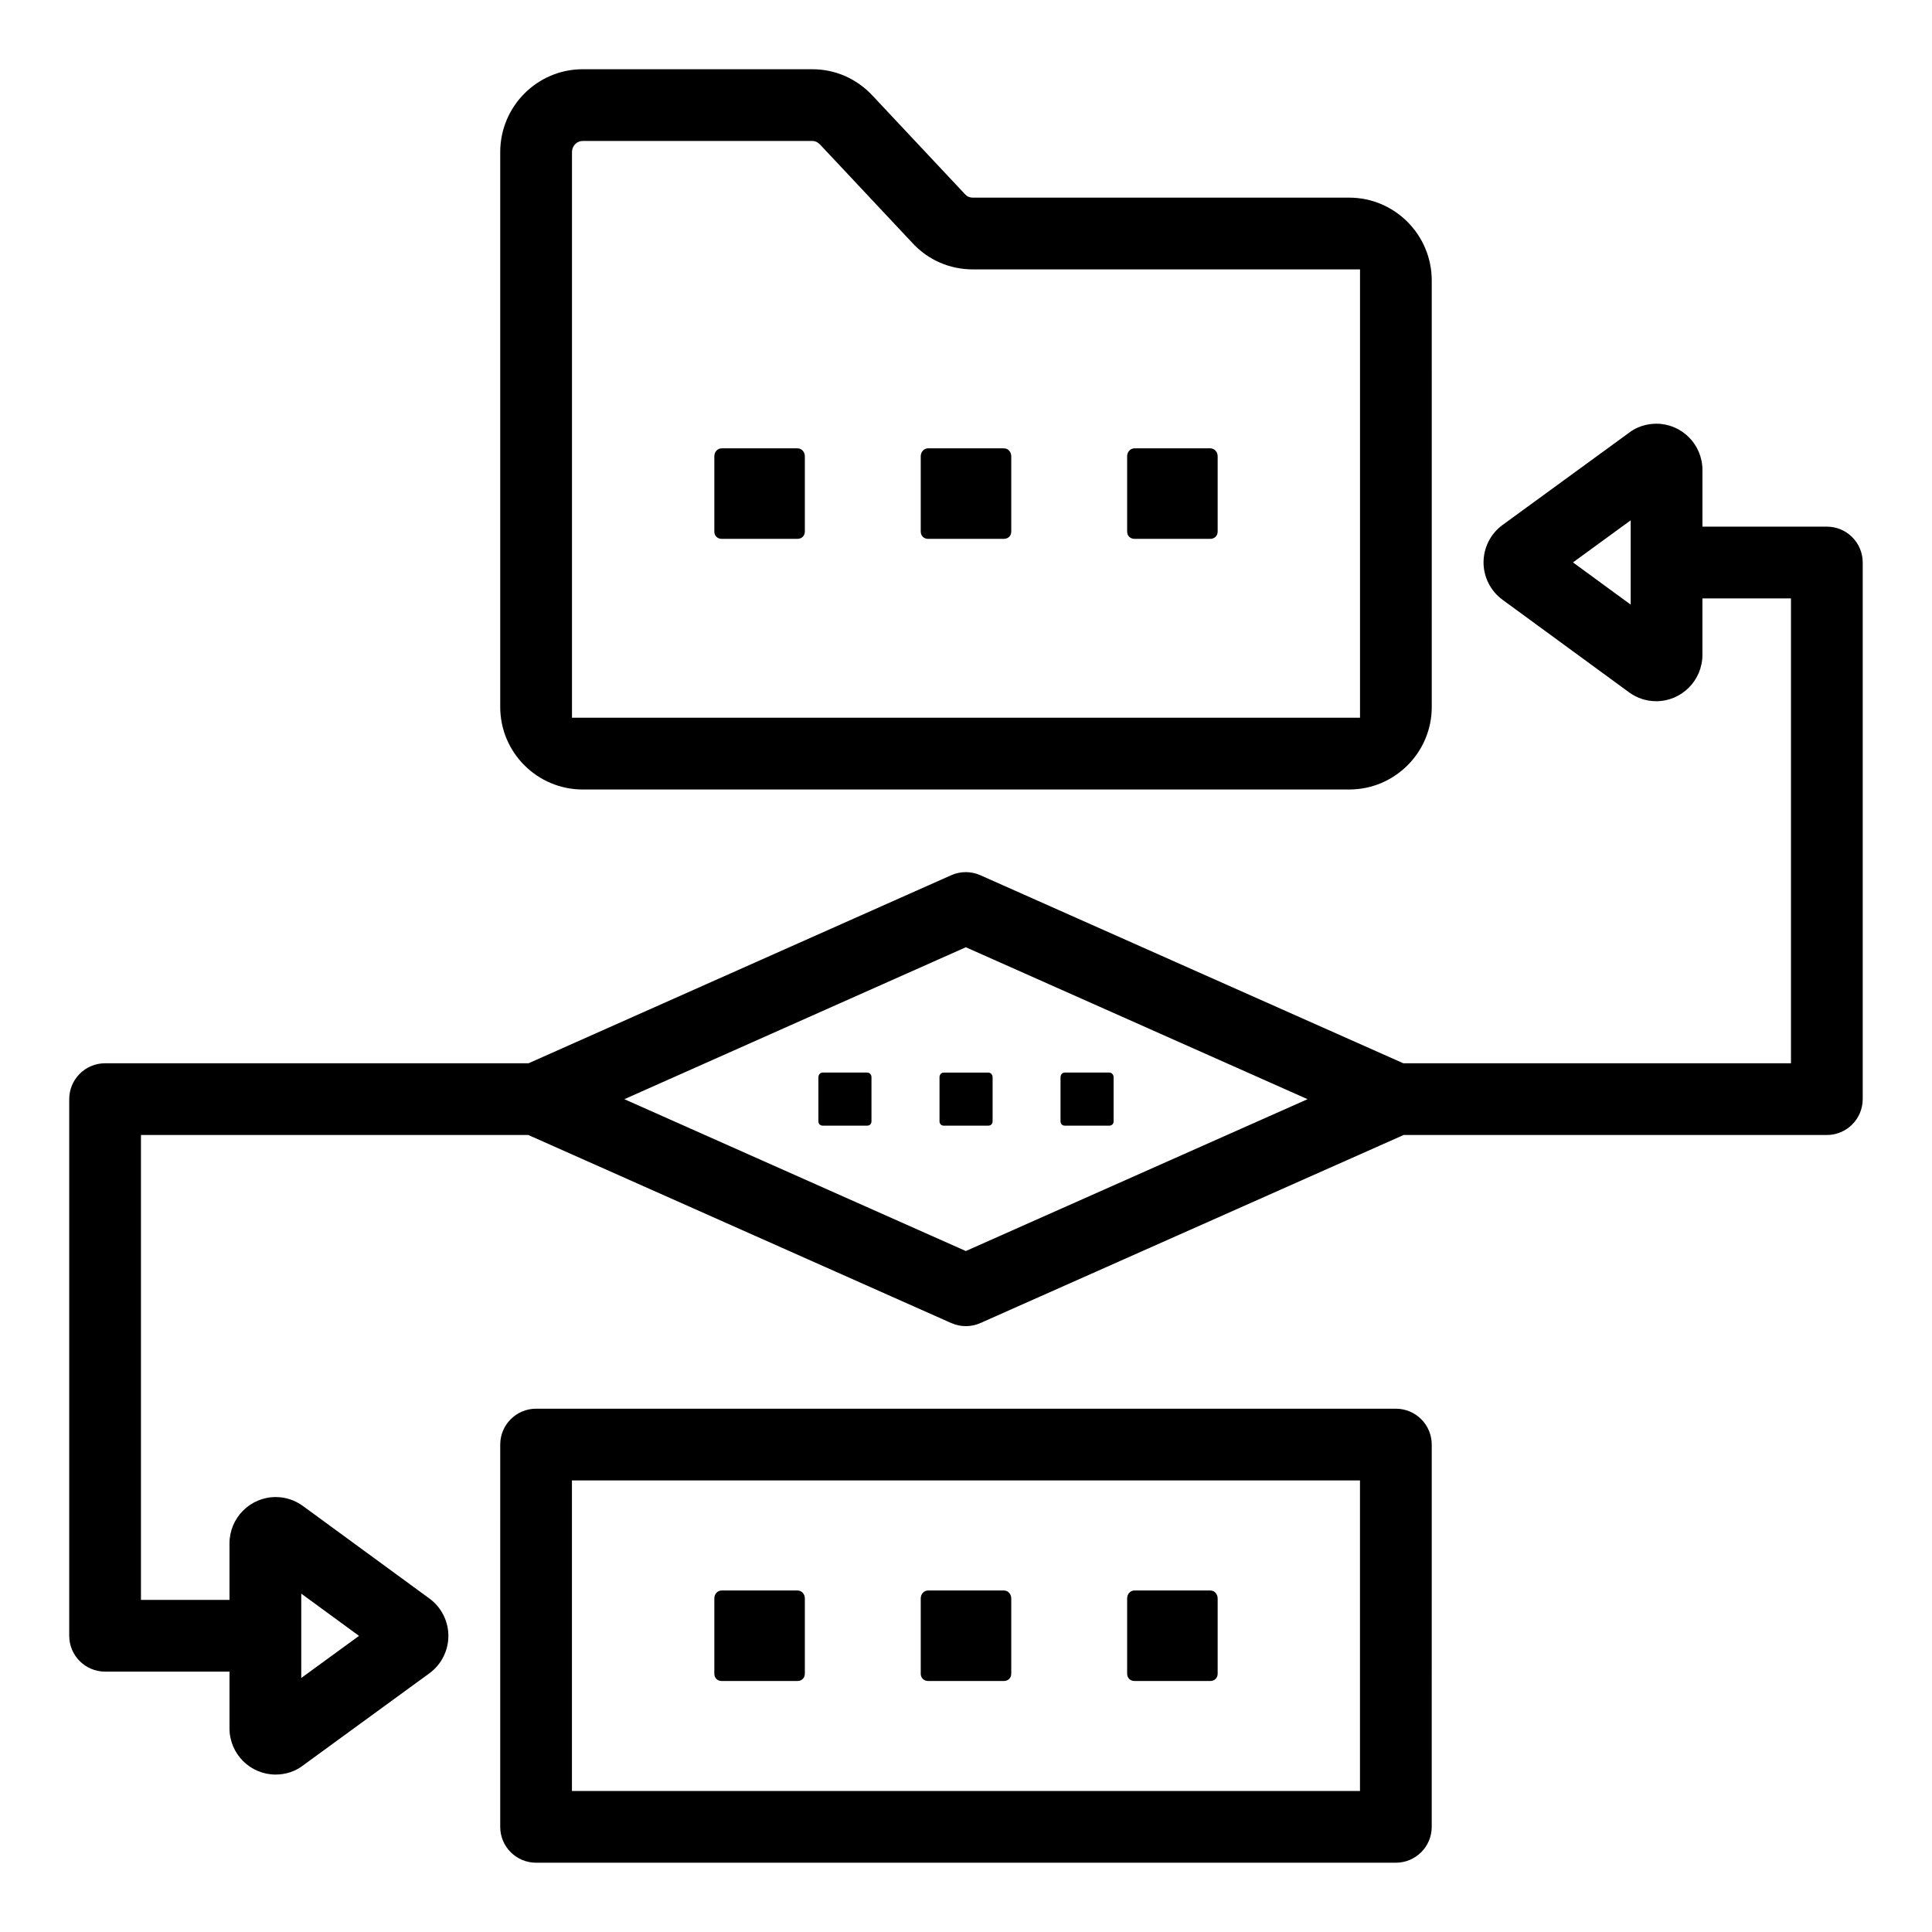
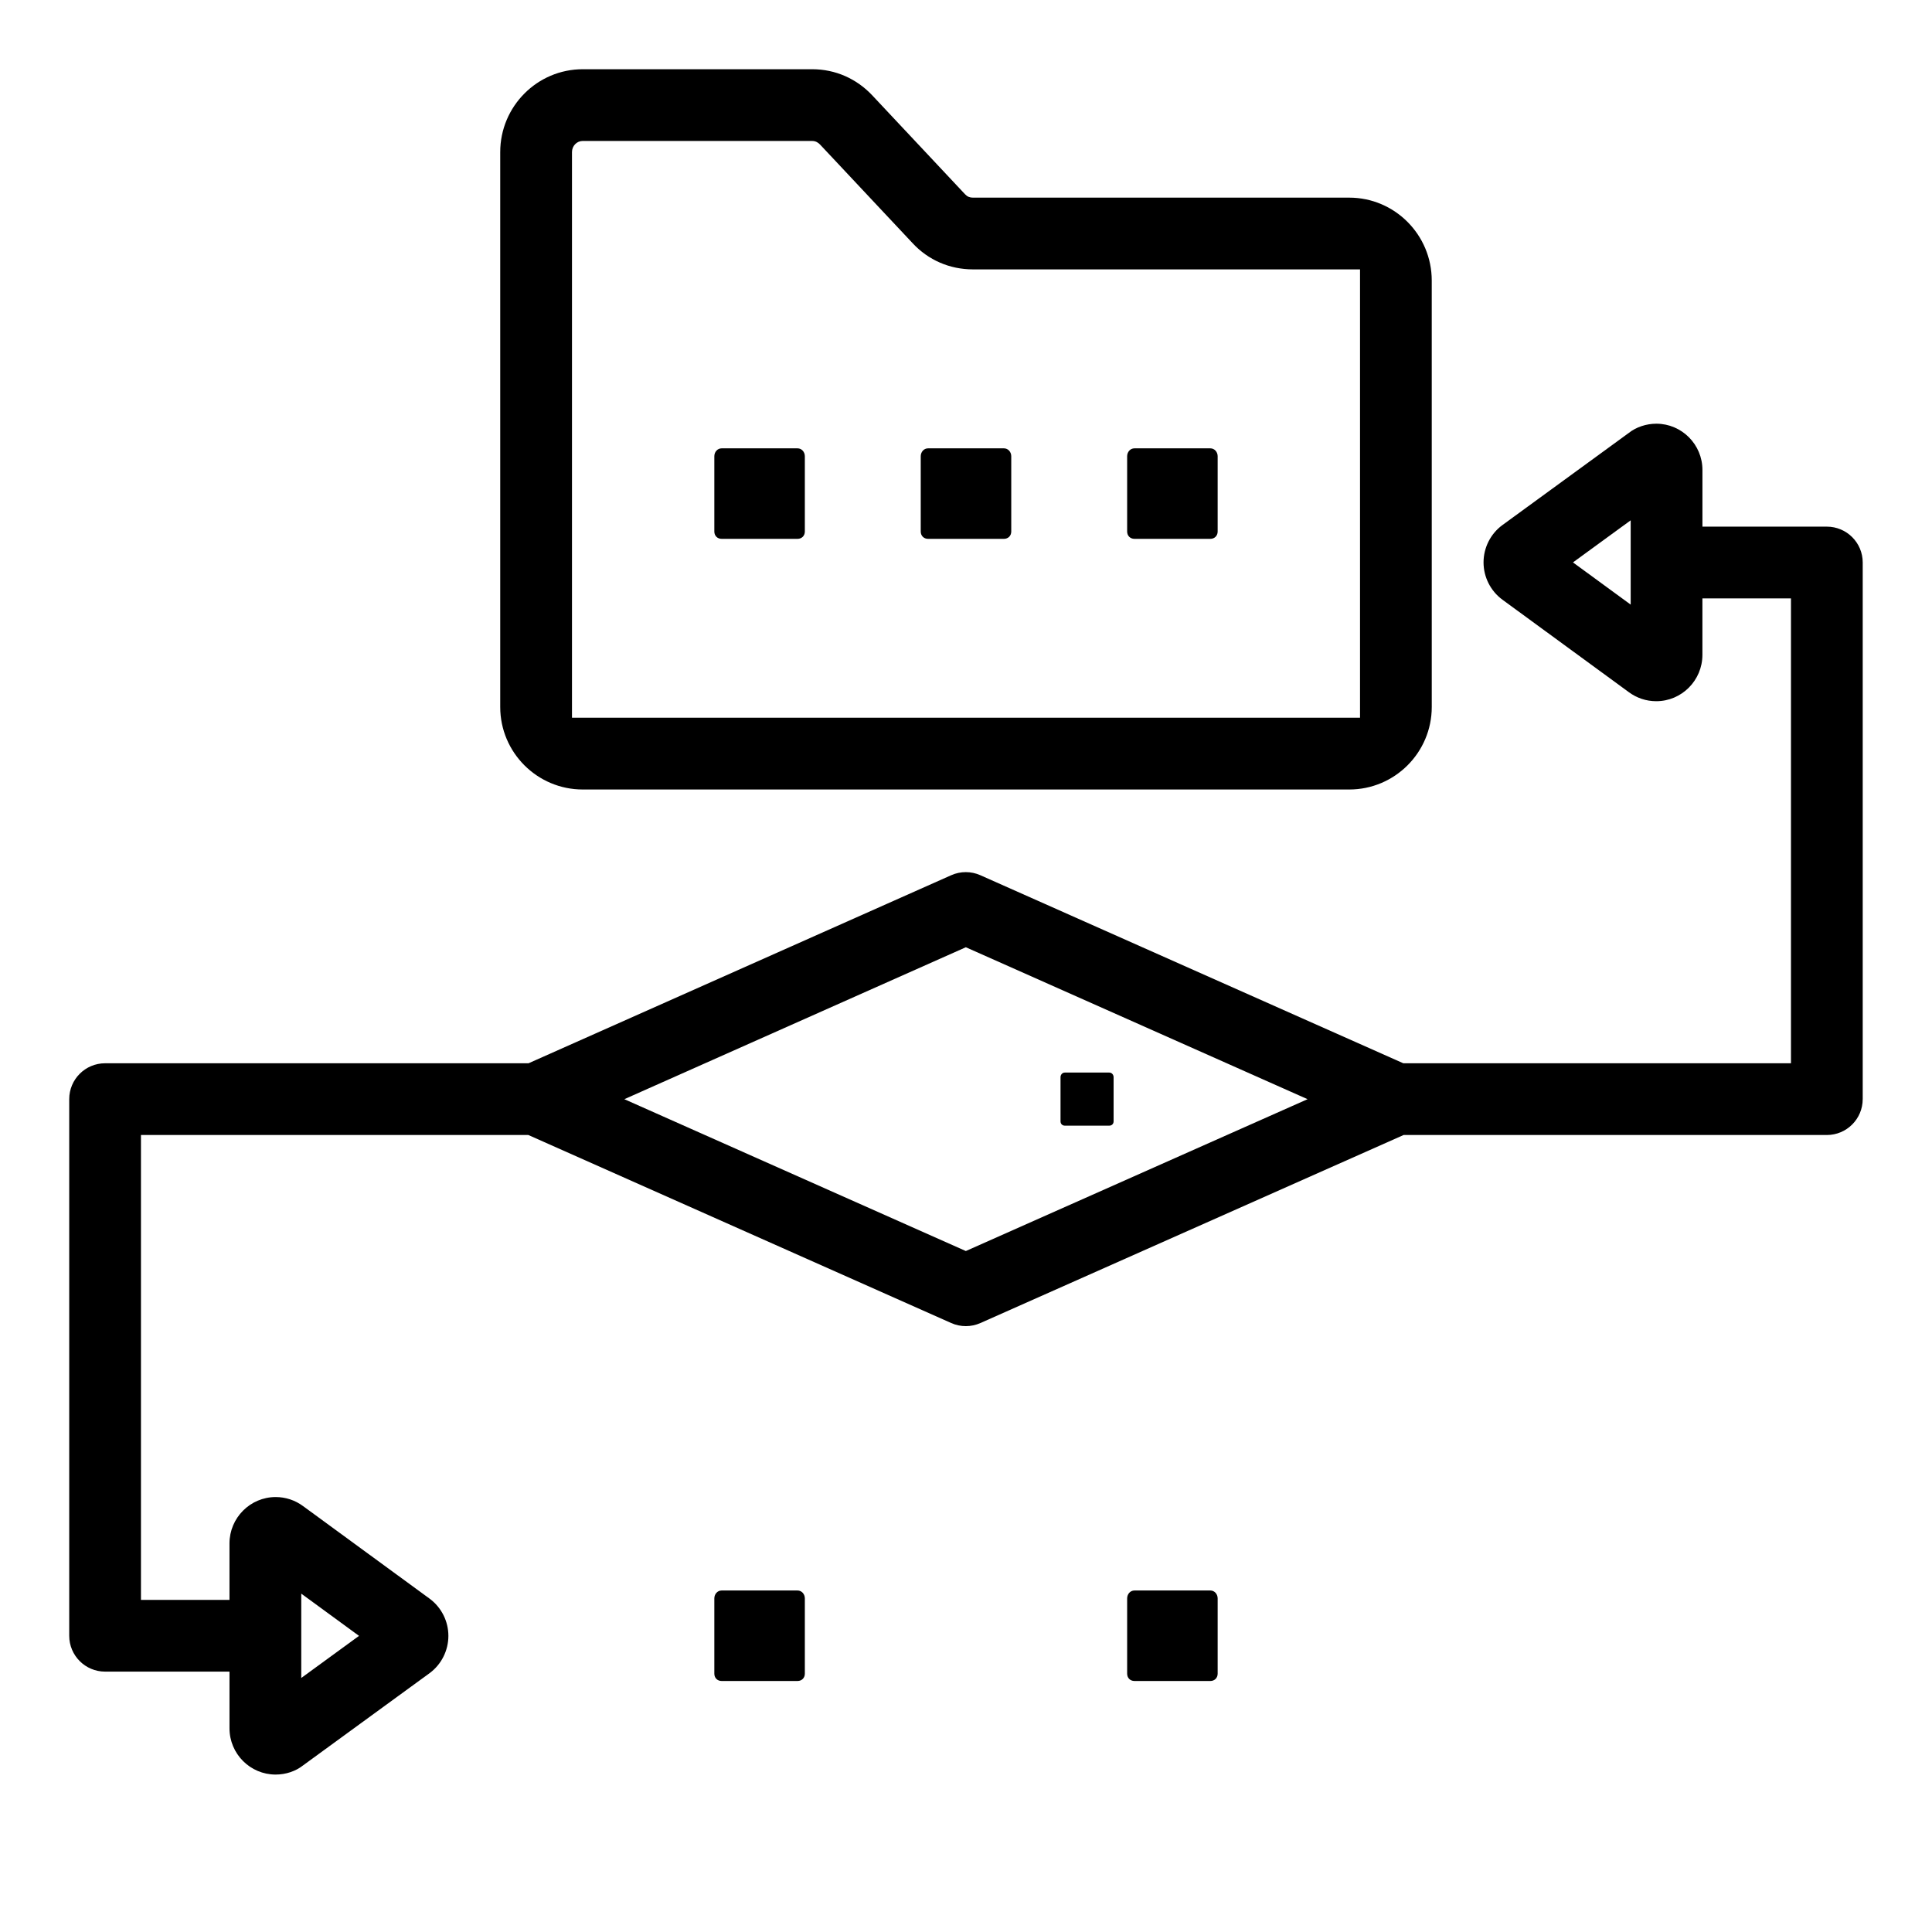
<svg xmlns="http://www.w3.org/2000/svg" fill="#000000" width="800px" height="800px" version="1.1" viewBox="144 144 512 512">
  <g>
    <path d="m401.85 196.38c-0.848 0-1.523-0.277-2.094-0.895l-24.484-26.094c-4.207-4.539-9.891-7.043-16.008-7.043h-60.836c-12.055 0-21.863 9.848-21.863 21.961v147.05c0 12.059 9.809 21.867 21.863 21.867h203.14c12.055 0 21.863-9.809 21.863-21.867l-0.004-113.02c0-12.109-9.809-21.961-21.863-21.961zm-103.42-15.02h60.836c0.98 0 1.656 0.516 2.098 0.988l24.484 26.094c4.148 4.481 9.832 6.949 16.004 6.949h102.57v118.82h-208.84v-149.91c0-1.625 1.277-2.949 2.852-2.949z" />
    <path d="m637.64 435.28v-142.21c0-5.25-4.258-9.504-9.504-9.504h-32.973v-15.023c0-6.758-5.481-12.258-12.223-12.258-2.695 0-5.356 0.922-7.231 2.398l-33.578 24.484c-3.121 2.297-4.977 5.988-4.977 9.871 0 3.879 1.855 7.57 5 9.883l33.488 24.496c2.129 1.578 4.644 2.41 7.277 2.41 6.75 0 12.238-5.516 12.238-12.297v-14.953h23.469v123.2h-102.73l-112.09-49.836c-2.461-1.094-5.269-1.094-7.727 0l-112.01 49.836h-112.22c-5.25 0-9.504 4.258-9.504 9.504v142.21c0 5.25 4.258 9.504 9.504 9.504h32.969v15.027c0 6.758 5.481 12.254 12.223 12.254 2.734 0 5.32-0.895 7.234-2.398l33.59-24.492c3.113-2.297 4.965-5.992 4.961-9.871 0-3.879-1.859-7.566-5-9.871l-33.496-24.504c-2.129-1.574-4.641-2.406-7.269-2.406-6.754 0-12.246 5.516-12.246 12.297v14.953l-23.461 0.004v-123.2h102.66l112.07 49.832c1.23 0.547 2.543 0.82 3.863 0.82 1.312 0 2.633-0.273 3.863-0.816l112.16-49.836h112.16c5.246 0 9.504-4.258 9.504-9.508zm-61.492-131.05-15.293-11.188 15.293-11.152zm-352.31 262.1 15.305 11.191-15.305 11.16zm176.12-90.793-90.5-40.242 90.5-40.266 90.562 40.266z" />
-     <path d="m373.81 428.24h-11.785c-0.664 0-1.141 0.57-1.141 1.234v11.691c0 0.664 0.477 1.141 1.141 1.141l11.785 0.004c0.664 0 1.141-0.477 1.141-1.141v-11.695c0-0.664-0.473-1.234-1.141-1.234z" />
-     <path d="m392.98 429.48v11.691c0 0.664 0.477 1.141 1.141 1.141h11.789c0.664 0 1.141-0.477 1.141-1.141v-11.691c0-0.664-0.477-1.234-1.141-1.234h-11.789c-0.664-0.004-1.141 0.566-1.141 1.234z" />
    <path d="m426.19 442.31h11.785c0.664 0 1.141-0.477 1.141-1.141v-11.695c0-0.664-0.477-1.234-1.141-1.234h-11.785c-0.664 0-1.141 0.57-1.141 1.234v11.691c0 0.668 0.477 1.145 1.141 1.145z" />
-     <path d="m286.07 517.32c-5.25 0-9.504 4.258-9.504 9.504l-0.004 101.31c0 5.25 4.258 9.504 9.504 9.504h227.85c5.25 0 9.504-4.258 9.504-9.504l0.004-101.31c0-5.25-4.258-9.504-9.504-9.504zm218.34 101.31h-208.84v-82.297h208.84z" />
    <path d="m335.25 589.48h20.098c1.137 0 1.945-0.812 1.945-1.945v-19.934c0-1.133-0.809-2.106-1.945-2.106h-20.098c-1.137 0-1.945 0.973-1.945 2.106v19.934c0 1.137 0.809 1.945 1.945 1.945z" />
-     <path d="m389.95 589.48h20.098c1.137 0 1.945-0.812 1.945-1.945v-19.934c0-1.133-0.809-2.106-1.945-2.106h-20.098c-1.133 0-1.945 0.973-1.945 2.106v19.934c0 1.137 0.812 1.945 1.945 1.945z" />
    <path d="m444.65 589.48h20.098c1.133 0 1.945-0.812 1.945-1.945v-19.934c0-1.133-0.812-2.106-1.945-2.106h-20.098c-1.137 0-1.945 0.973-1.945 2.106v19.934c0 1.137 0.809 1.945 1.945 1.945z" />
    <path d="m335.25 286.8h20.098c1.137 0 1.945-0.812 1.945-1.945v-19.934c0-1.133-0.809-2.106-1.945-2.106h-20.098c-1.137 0-1.945 0.973-1.945 2.106v19.934c0 1.133 0.809 1.945 1.945 1.945z" />
    <path d="m389.95 286.8h20.098c1.137 0 1.945-0.812 1.945-1.945v-19.934c0-1.133-0.809-2.106-1.945-2.106h-20.098c-1.133 0-1.945 0.973-1.945 2.106v19.934c0 1.133 0.812 1.945 1.945 1.945z" />
    <path d="m444.65 286.8h20.098c1.133 0 1.945-0.812 1.945-1.945v-19.934c0-1.133-0.812-2.106-1.945-2.106h-20.098c-1.137 0-1.945 0.973-1.945 2.106v19.934c0 1.133 0.809 1.945 1.945 1.945z" />
  </g>
</svg>